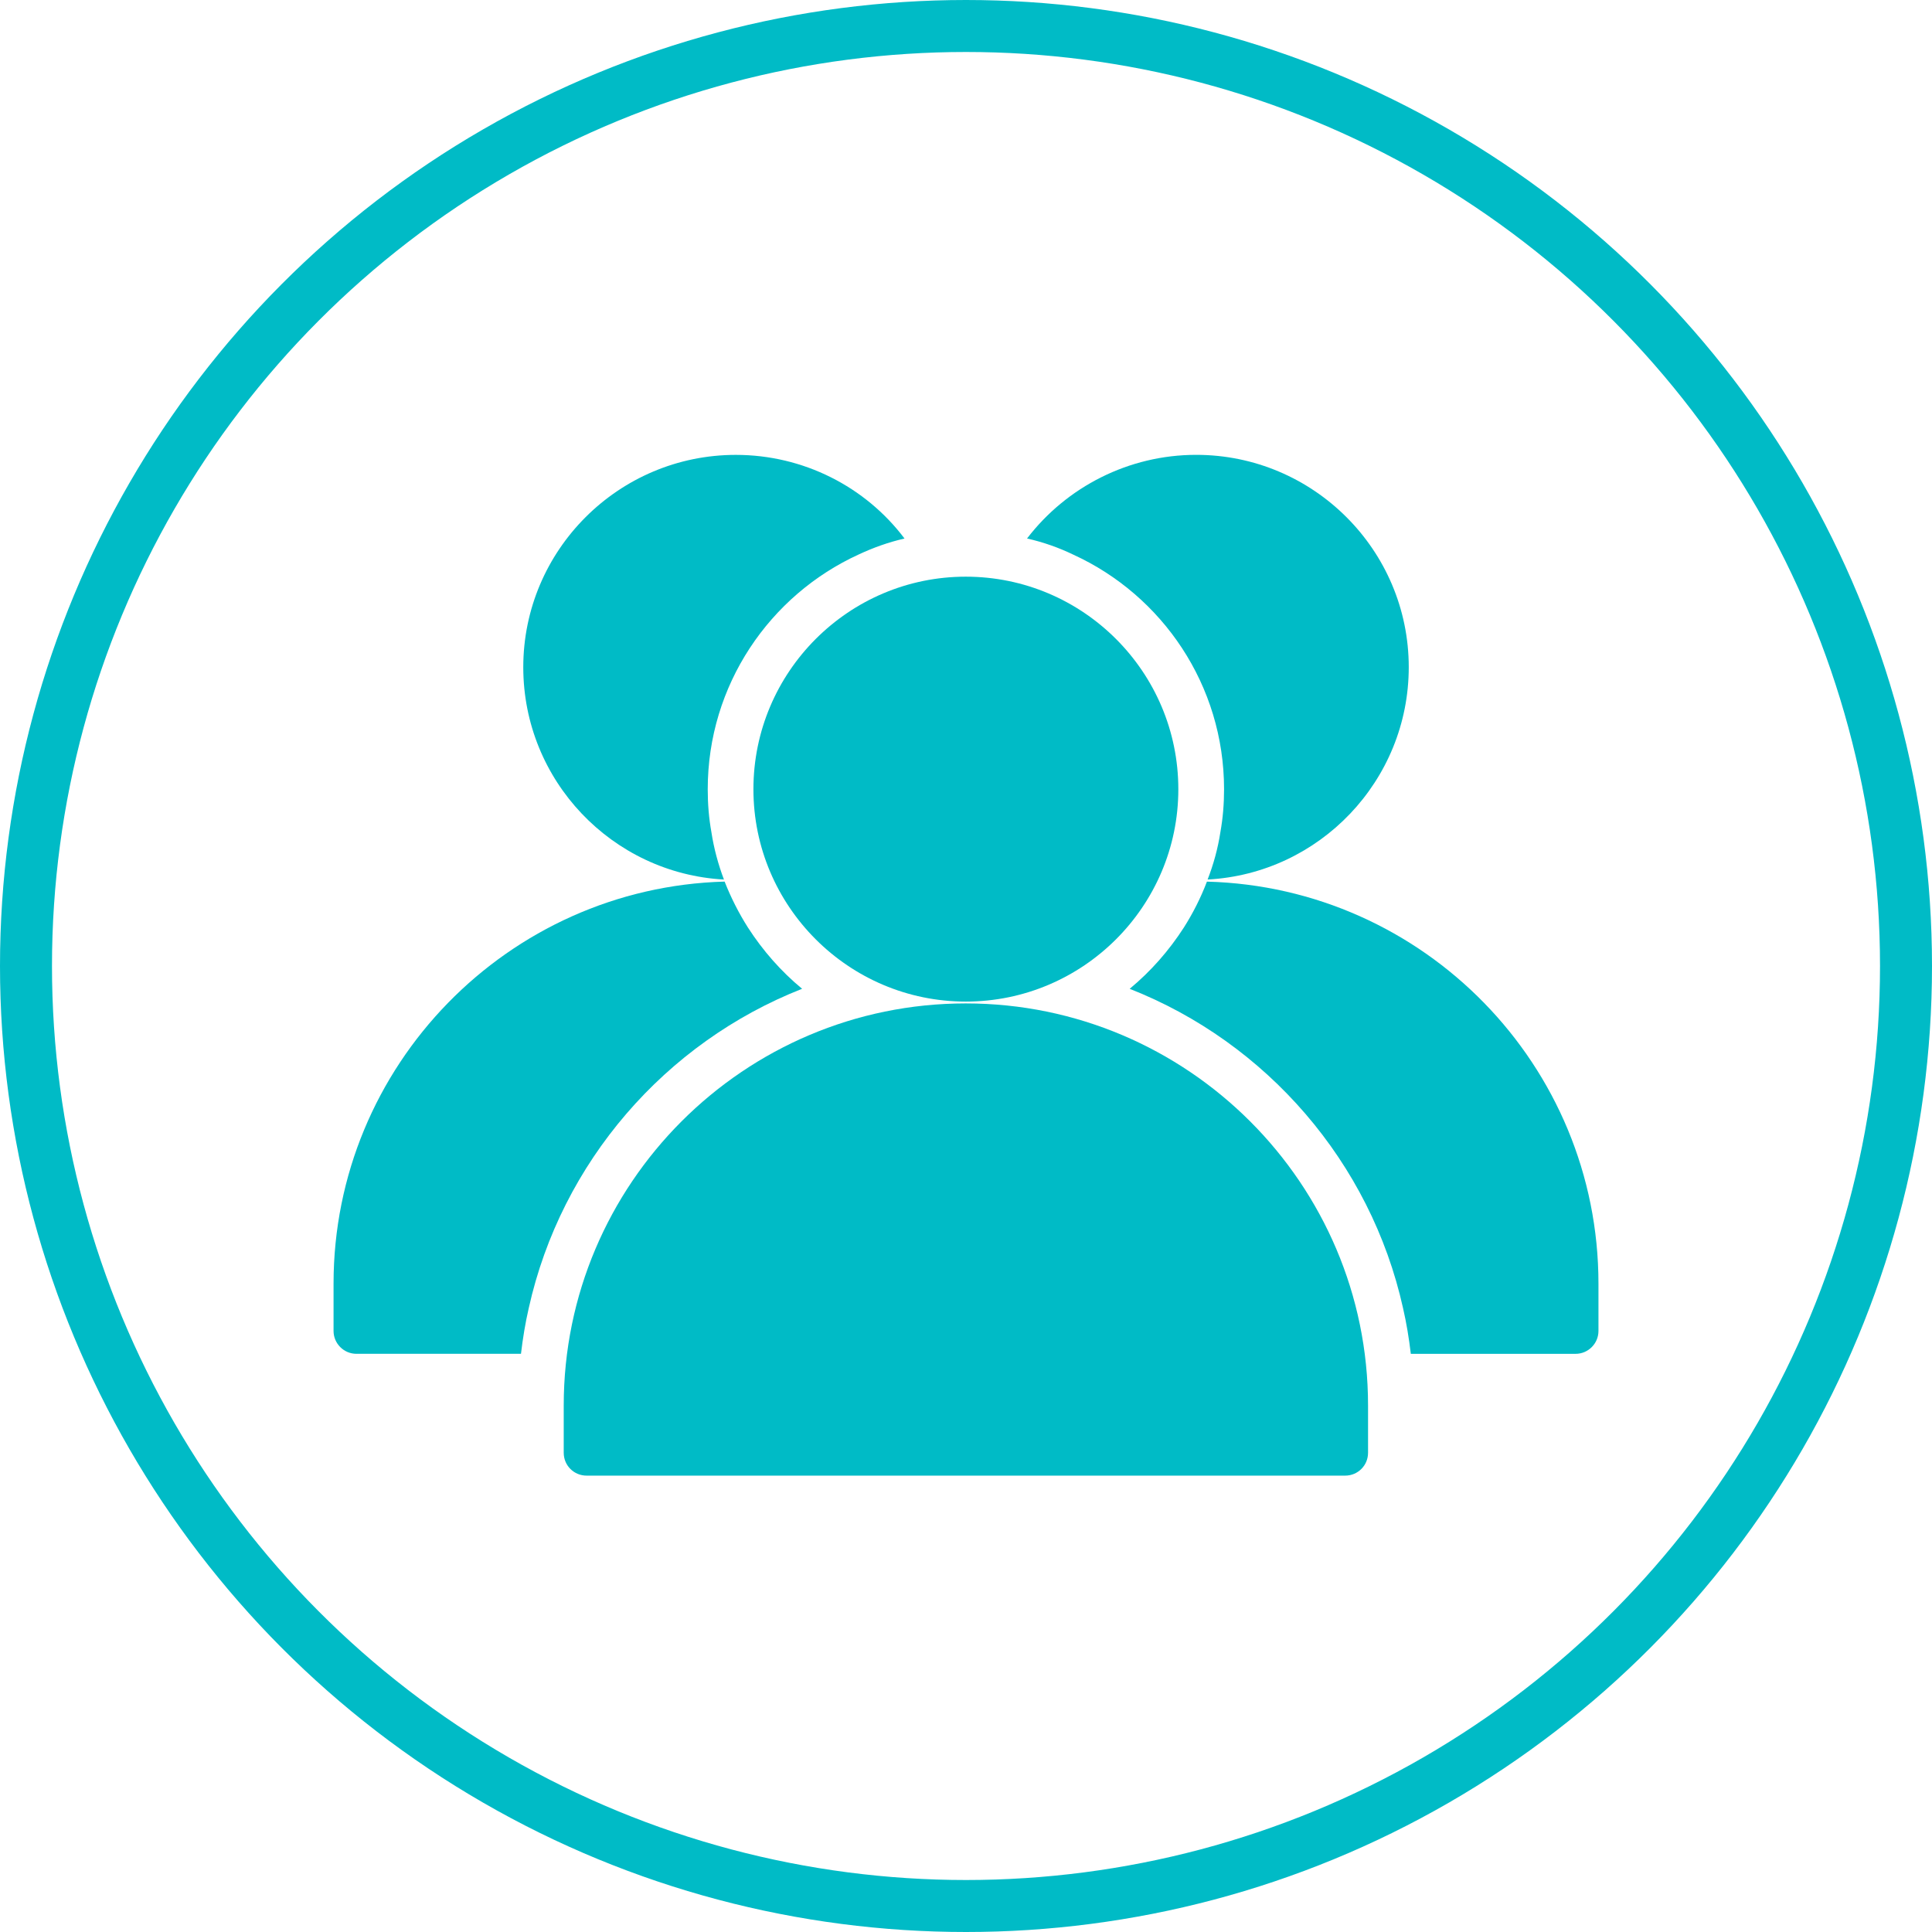
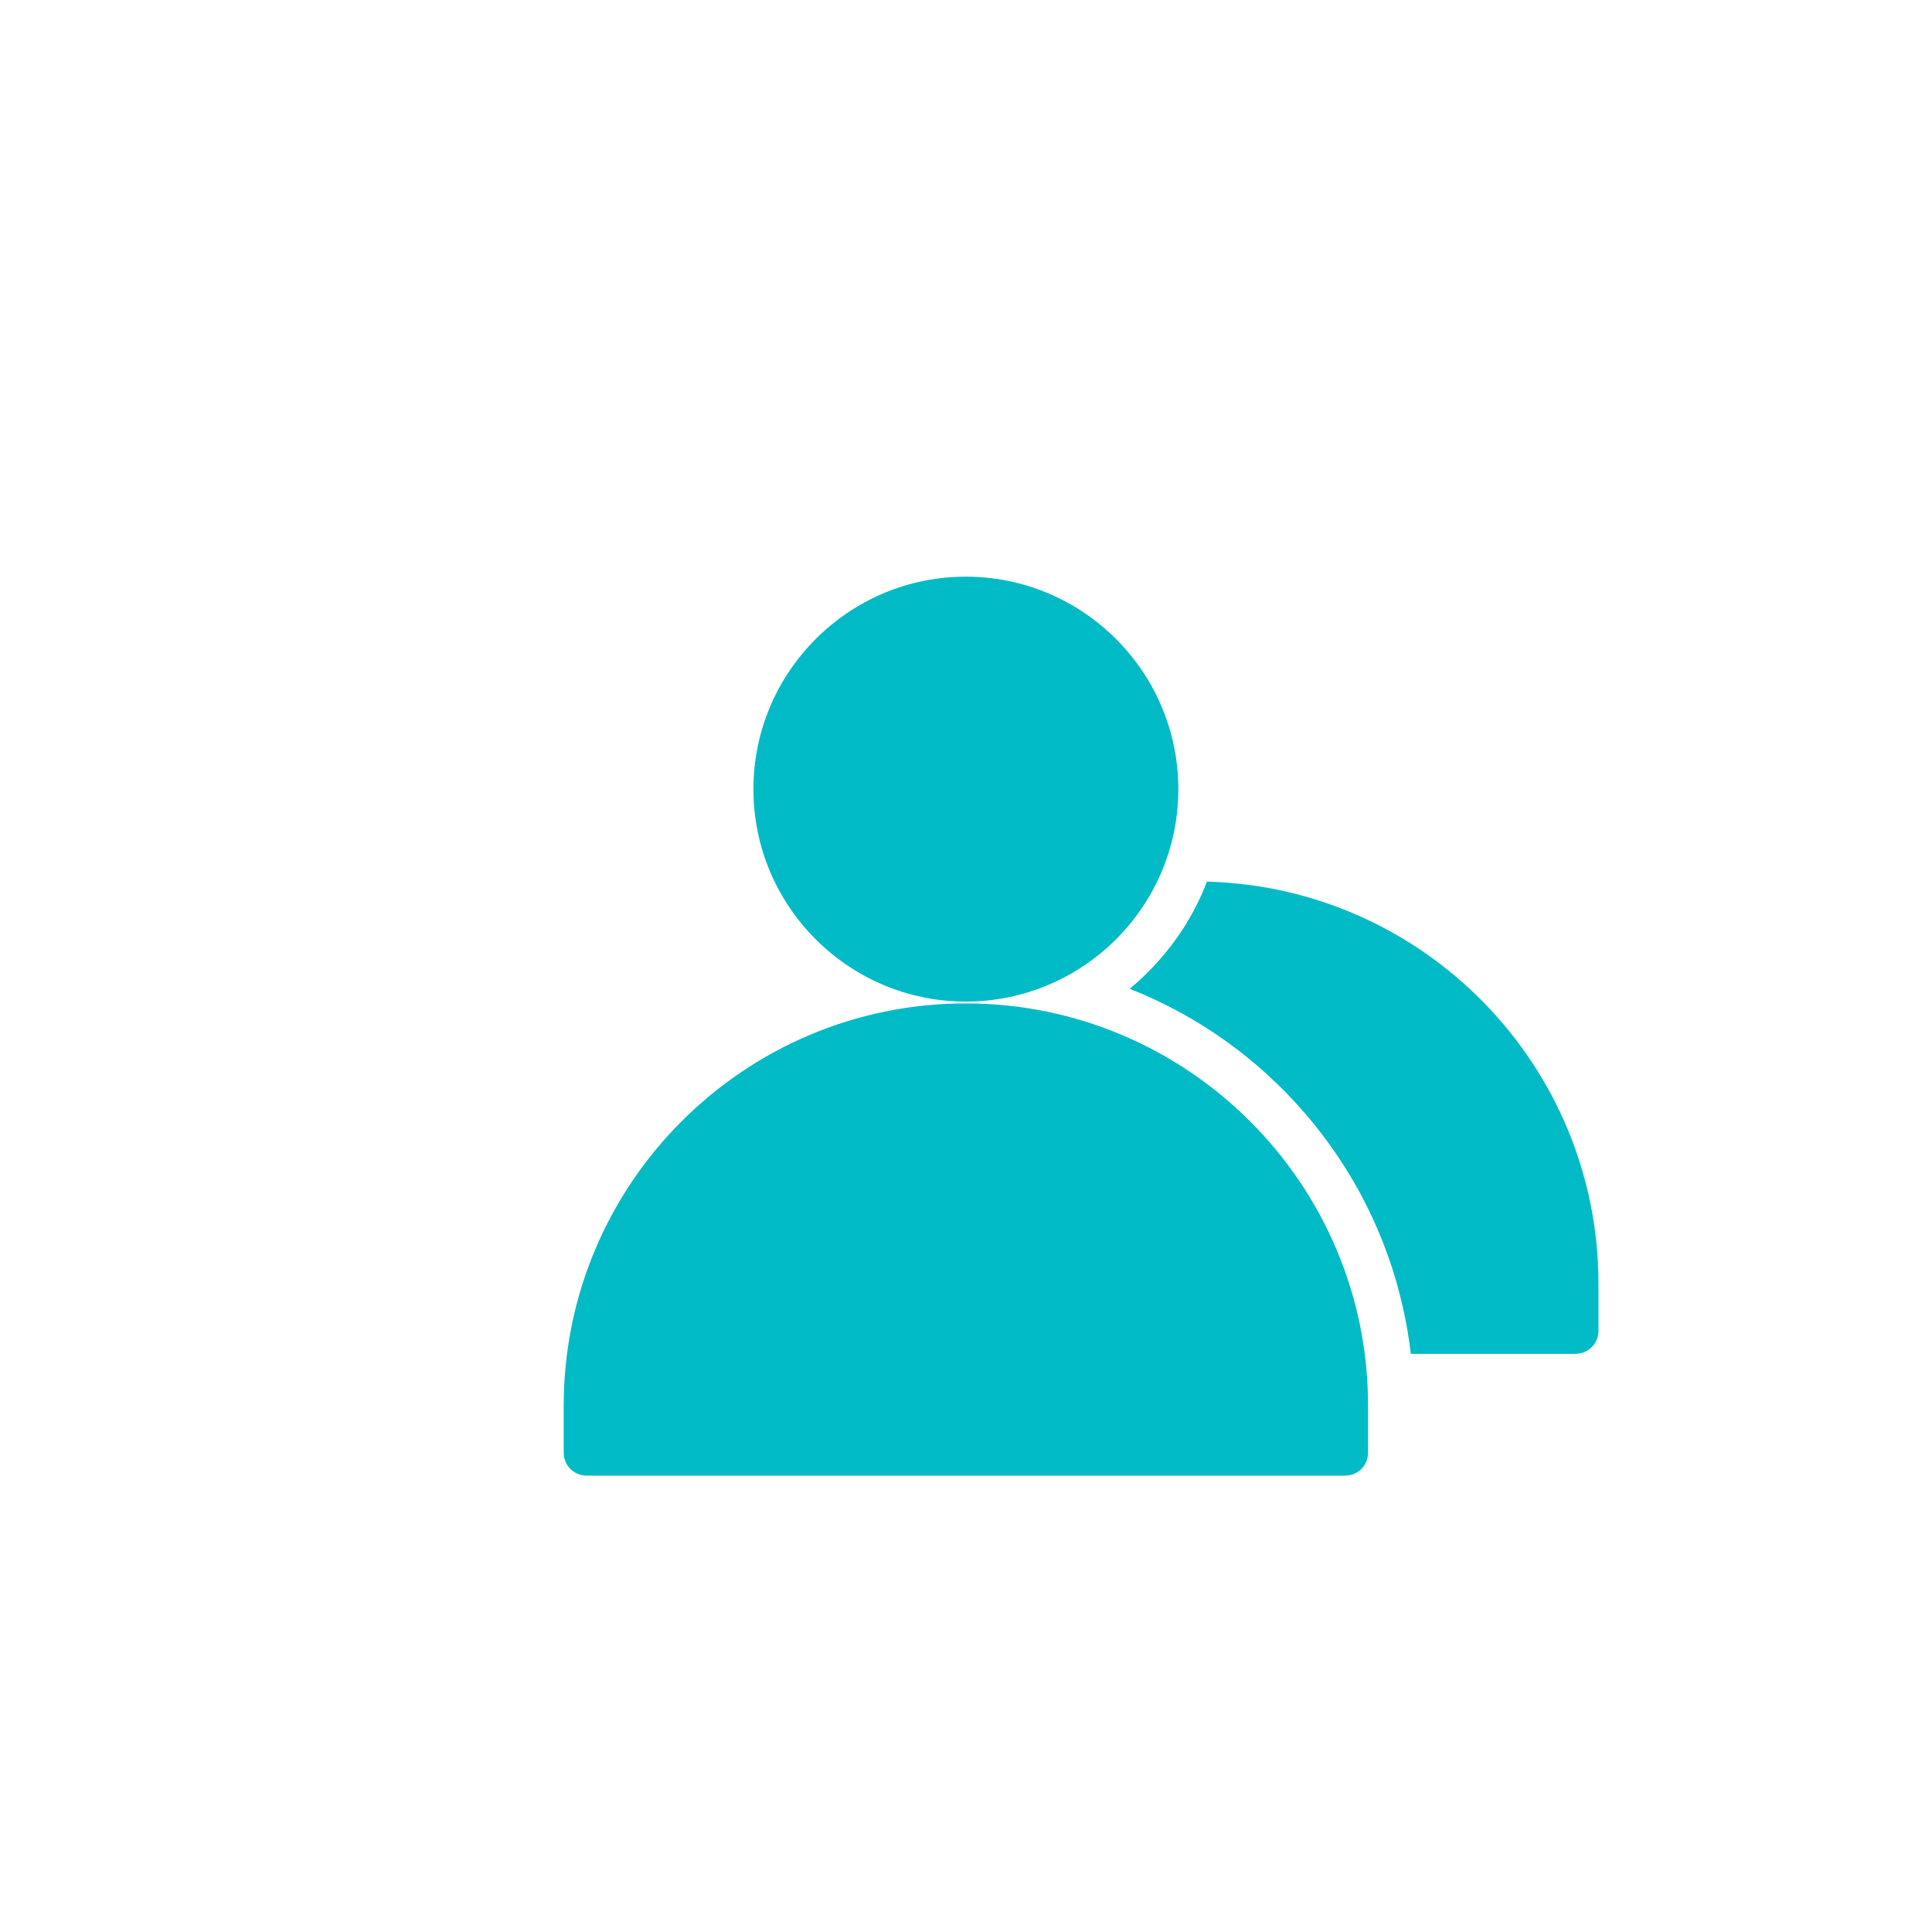
<svg xmlns="http://www.w3.org/2000/svg" width="446" height="446" viewBox="0 0 446 446" fill="none">
-   <circle cx="223" cy="223" r="217" stroke="#00BBC6" stroke-width="12" />
-   <path d="M282.573 182.197C282.573 185.575 282.309 188.844 281.73 192.064C281.15 195.863 280.147 199.503 278.776 203.038C304.63 201.667 325.209 180.192 325.209 154.019C325.209 127.003 303.206 105 276.138 105C260.572 105 246.22 112.387 237.092 124.311C240.837 125.154 244.427 126.421 247.803 128.056C268.327 137.452 282.573 158.188 282.573 182.196L282.573 182.197Z" fill="#00BBC6" />
  <path d="M278.617 203.52C277.192 207.265 275.399 210.8 273.289 214.124C269.859 219.453 265.638 224.256 260.783 228.265C292.336 240.664 316.396 268.26 323.89 301.978C324.681 305.408 325.261 308.944 325.685 312.531H363.727C366.629 312.531 369.003 310.157 369.003 307.255V296.332C369.003 245.942 328.744 204.841 278.616 203.521L278.617 203.52Z" fill="#00BBC6" />
  <path d="M173.926 182.196C173.926 209.212 195.929 231.215 222.945 231.215C250.013 231.215 272.017 209.212 272.017 182.196C272.017 155.128 250.013 133.125 222.945 133.125C195.929 133.125 173.926 155.128 173.926 182.196Z" fill="#00BBC6" />
-   <path d="M185.167 228.261C180.312 224.252 176.091 219.449 172.661 214.12C170.551 210.797 168.756 207.261 167.279 203.516C117.258 204.887 77 245.991 77 296.327V307.25C77 310.152 79.374 312.526 82.276 312.526H120.267C120.689 308.938 121.27 305.403 122.062 301.973C129.555 268.256 153.615 240.658 185.168 228.259L185.167 228.261Z" fill="#00BBC6" />
  <path d="M222.946 231.637C171.765 231.637 130.135 273.269 130.135 324.448V335.371C130.135 338.325 132.509 340.647 135.411 340.647H310.535C313.437 340.647 315.812 338.325 315.812 335.371V324.448C315.812 273.264 274.128 231.637 222.946 231.637V231.637Z" fill="#00BBC6" />
-   <path d="M167.124 203.043C165.805 199.562 164.801 195.868 164.222 192.069C163.642 188.851 163.379 185.579 163.379 182.201C163.379 158.142 177.677 137.403 198.203 128.012C201.581 126.429 205.115 125.162 208.808 124.318C199.786 112.341 185.434 105.008 169.868 105.008C142.8 105.008 120.797 127.011 120.797 154.027C120.797 180.197 141.324 201.619 167.124 203.044L167.124 203.043Z" fill="#00BBC6" />
</svg>